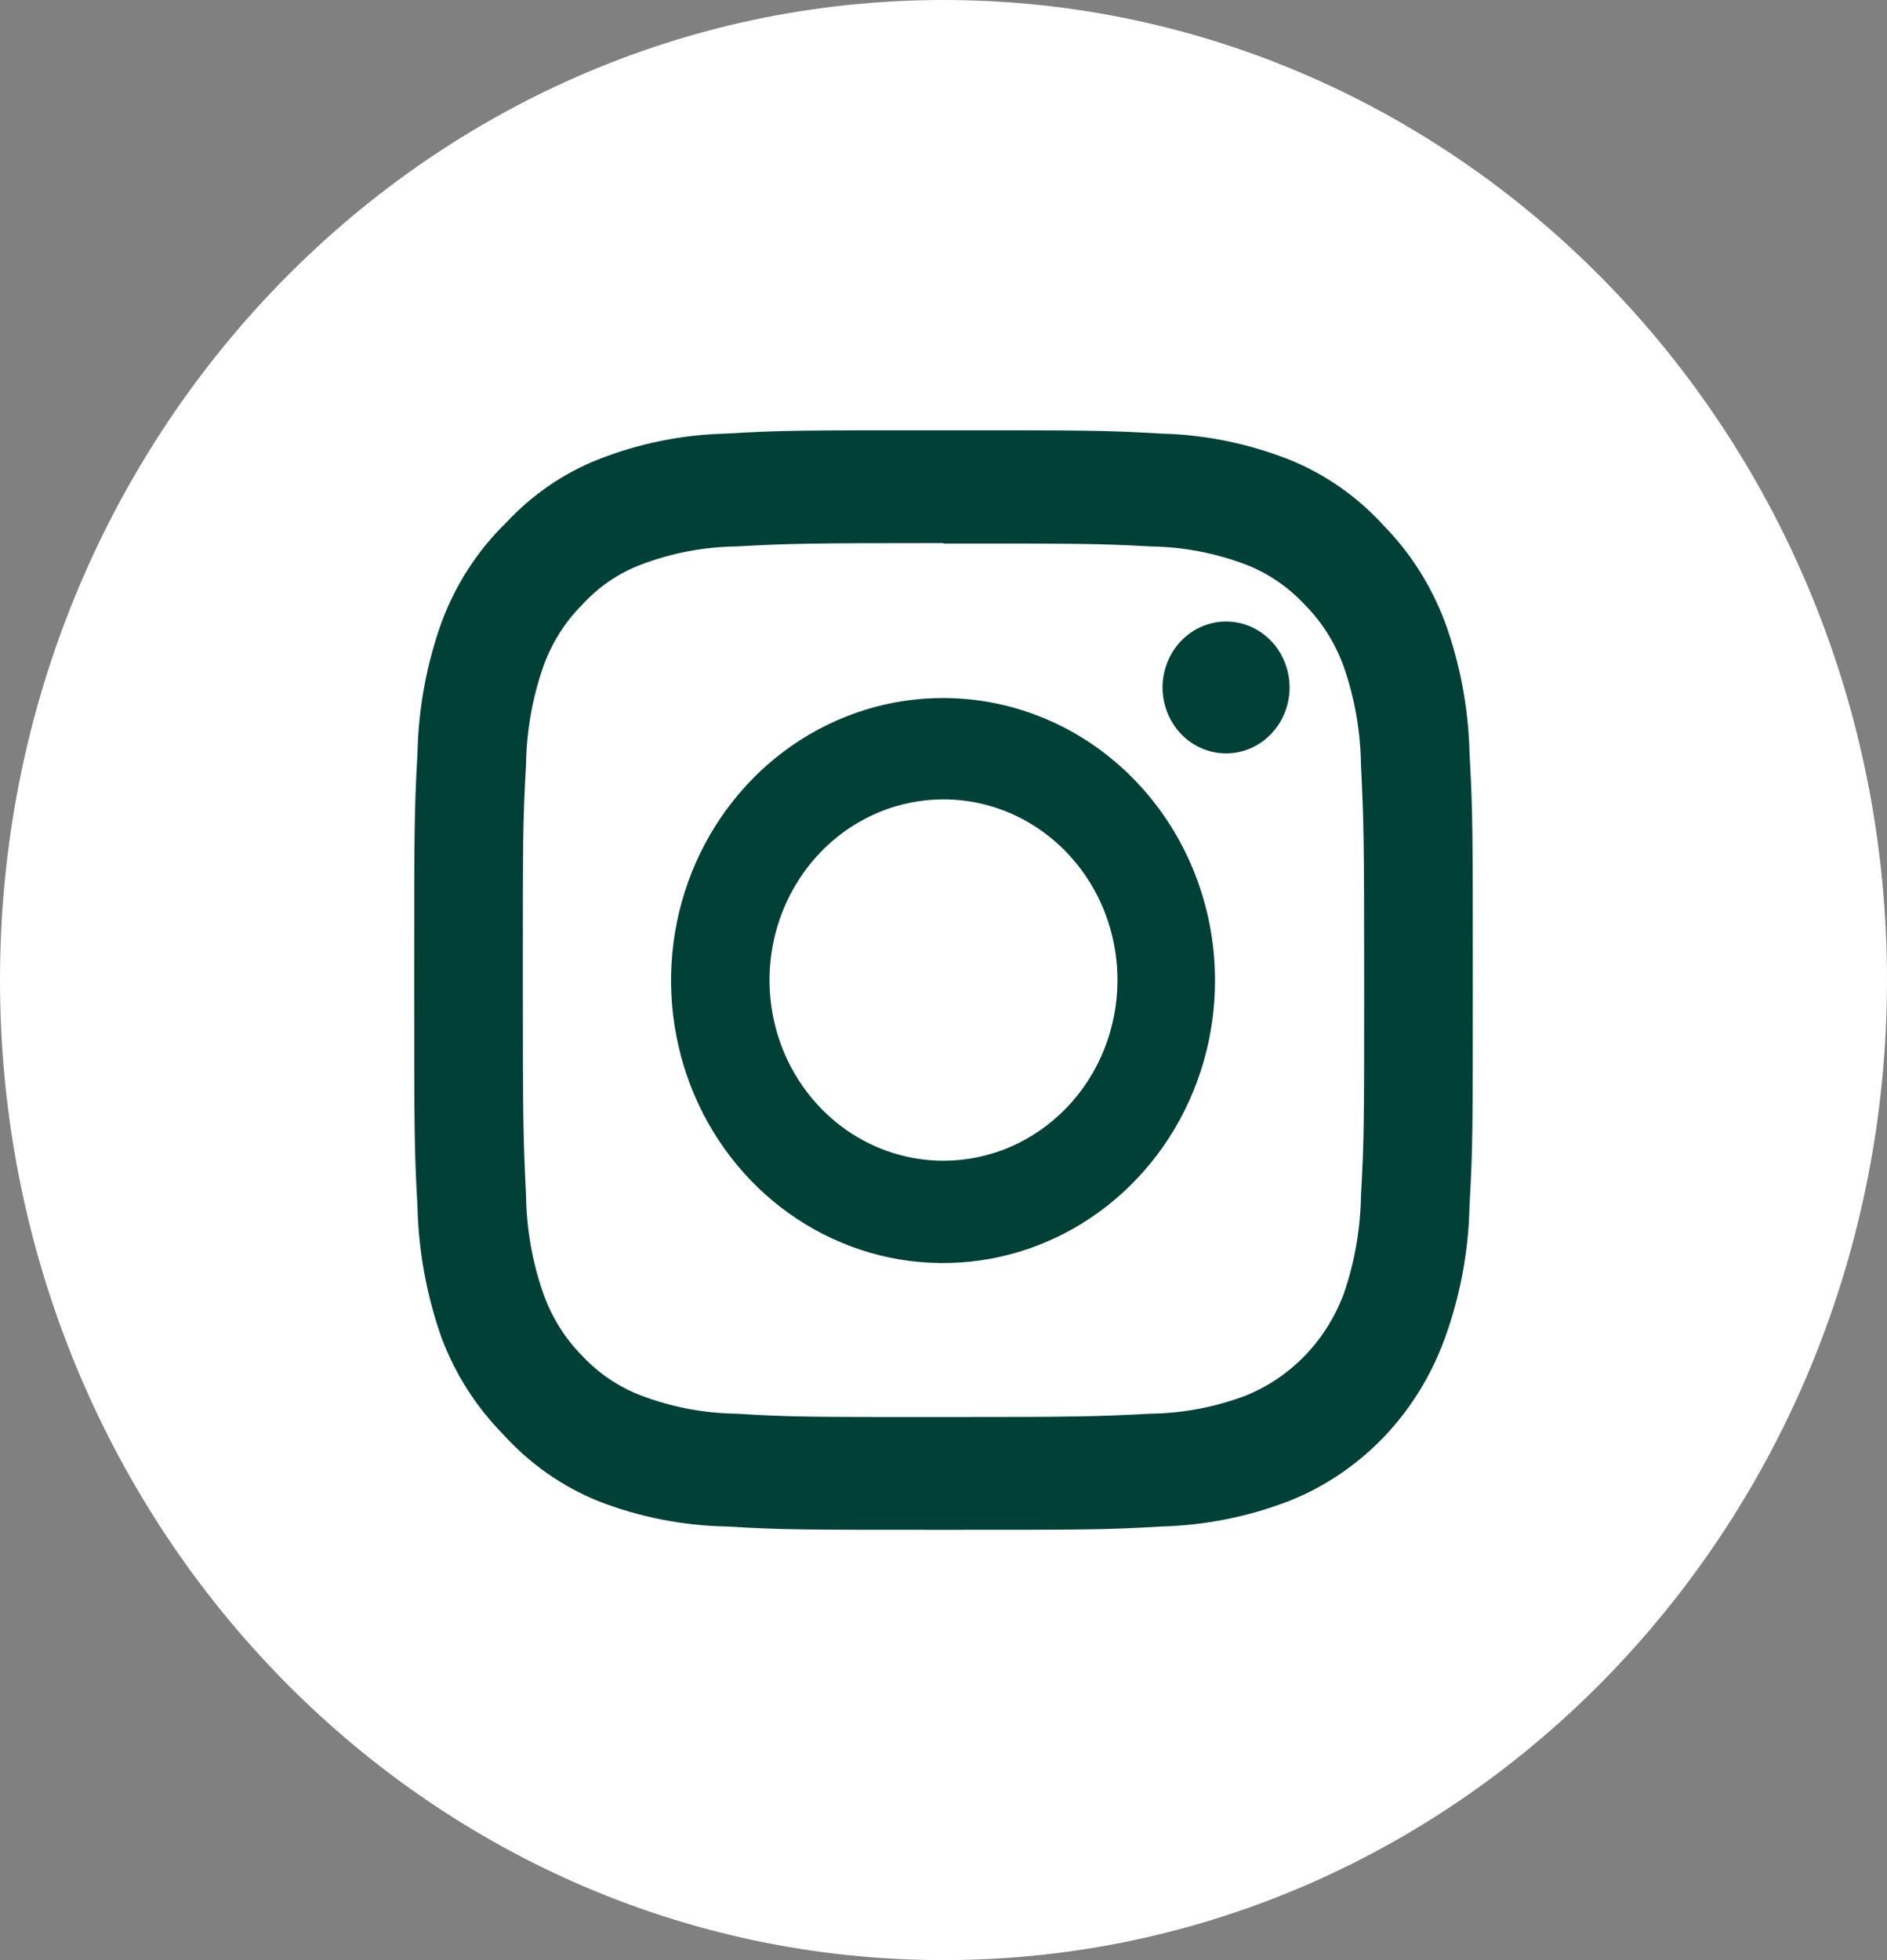
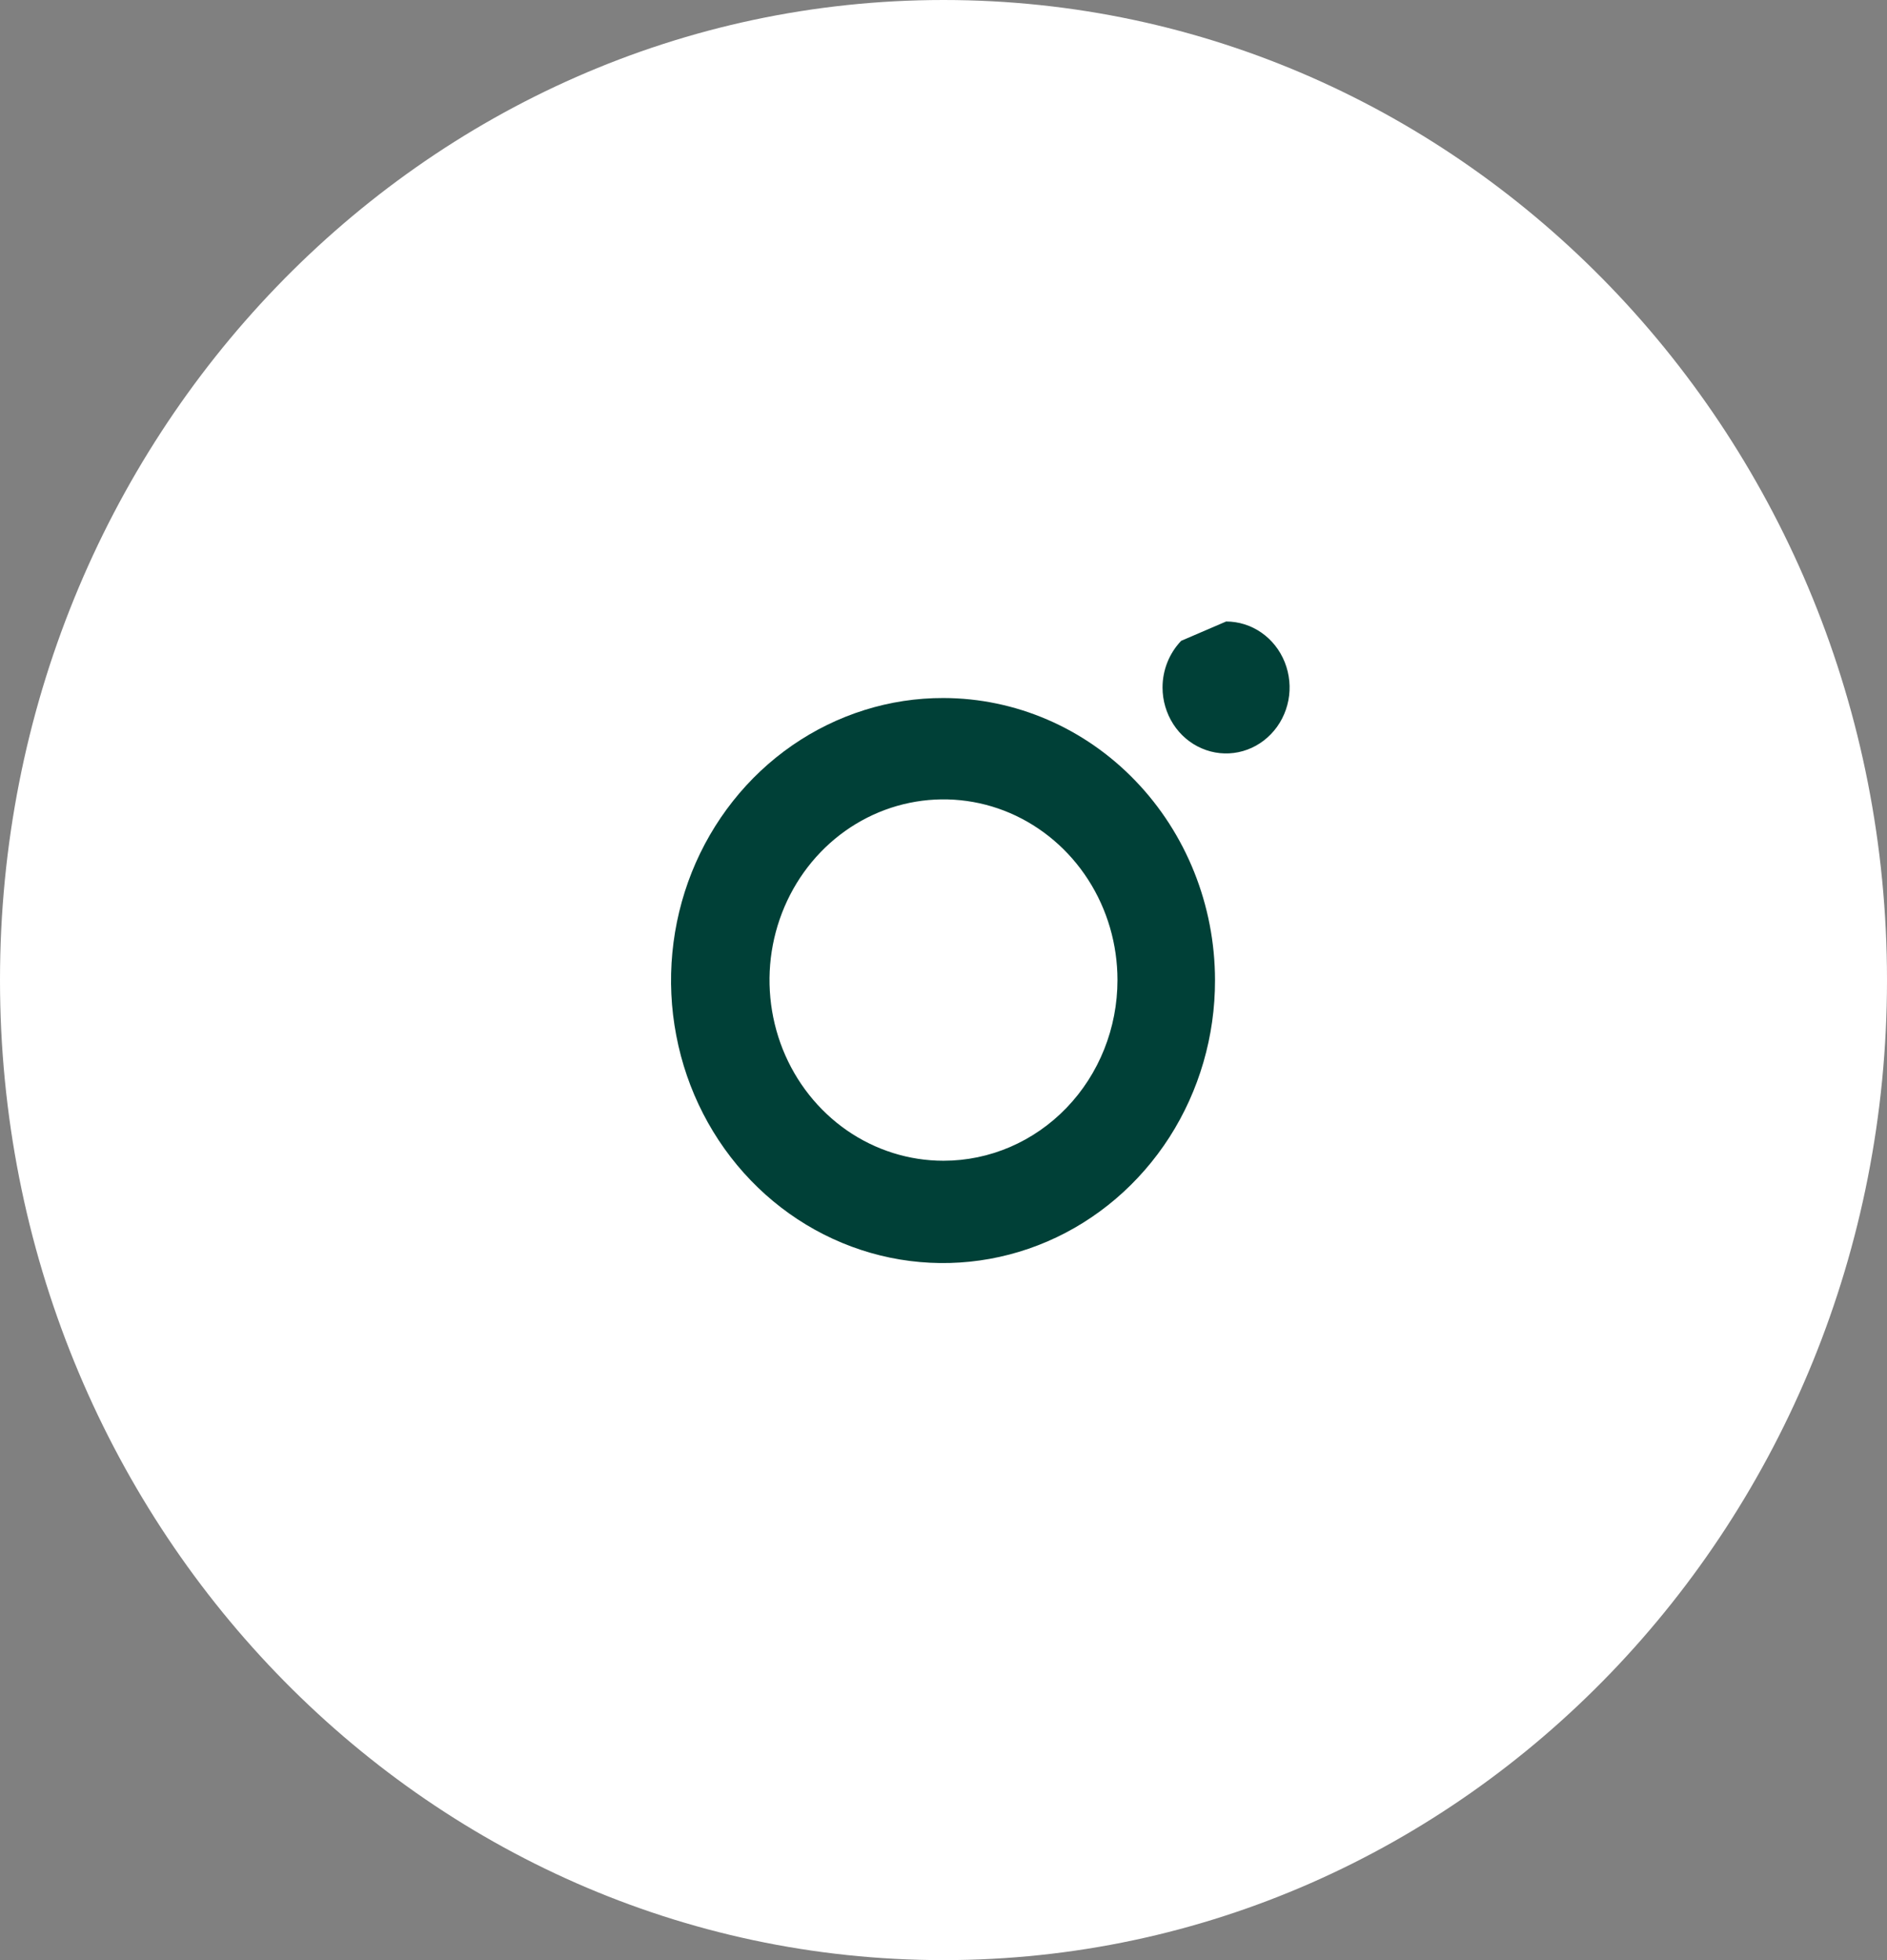
<svg xmlns="http://www.w3.org/2000/svg" width="26" height="27" viewBox="0 0 26 27" fill="none">
  <rect x="0" y="0" width="26" height="27" fill="#808080" stroke="none" />
  <g clip-path="url(#clip0_30_44)">
    <path d="M13 27C20.18 27 26 20.956 26 13.5C26 6.044 20.18 0 13 0C5.82 0 0 6.044 0 13.5C0 20.956 5.82 27 13 27Z" fill="white" />
-     <path fill-rule="evenodd" clip-rule="evenodd" d="M13 5.927C11.021 5.927 10.78 5.927 9.994 5.973C9.396 5.988 8.804 6.108 8.244 6.328C7.765 6.518 7.332 6.815 6.976 7.198C6.585 7.577 6.282 8.043 6.088 8.561C5.878 9.143 5.765 9.757 5.752 10.379C5.707 11.195 5.707 11.445 5.707 13.5C5.707 15.555 5.707 15.805 5.752 16.621C5.767 17.242 5.881 17.856 6.088 18.439C6.277 18.935 6.564 19.383 6.931 19.756C7.297 20.161 7.746 20.476 8.244 20.678C8.81 20.898 9.409 21.015 10.013 21.027C10.78 21.073 11.021 21.073 13 21.073C14.979 21.073 15.232 21.073 16.006 21.027C16.604 21.011 17.195 20.893 17.756 20.678C18.247 20.484 18.692 20.184 19.063 19.799C19.433 19.413 19.721 18.949 19.906 18.439C20.12 17.851 20.236 17.23 20.248 16.602C20.293 15.805 20.293 15.555 20.293 13.5C20.293 11.445 20.293 11.195 20.248 10.379C20.234 9.757 20.118 9.142 19.906 8.561C19.719 8.066 19.434 7.617 19.069 7.244C18.703 6.84 18.254 6.527 17.756 6.328C17.196 6.109 16.604 5.988 16.006 5.973C15.22 5.927 14.979 5.927 13 5.927ZM13 7.487C14.902 7.487 15.112 7.487 15.854 7.527C16.302 7.533 16.745 7.617 17.166 7.777C17.473 7.896 17.751 8.085 17.978 8.33C18.213 8.567 18.395 8.855 18.511 9.173C18.665 9.61 18.746 10.071 18.752 10.537C18.79 11.307 18.796 11.544 18.796 13.5C18.796 15.456 18.796 15.693 18.752 16.47C18.745 16.935 18.663 17.396 18.511 17.833C18.391 18.148 18.21 18.435 17.979 18.674C17.747 18.913 17.471 19.1 17.166 19.223C16.745 19.383 16.302 19.467 15.854 19.473C15.112 19.512 14.89 19.519 13 19.519C11.11 19.519 10.888 19.519 10.146 19.473C9.698 19.467 9.254 19.383 8.834 19.223C8.527 19.106 8.249 18.92 8.022 18.676C7.785 18.438 7.604 18.147 7.489 17.826C7.335 17.39 7.254 16.929 7.248 16.463C7.21 15.693 7.204 15.462 7.204 13.5C7.204 11.537 7.204 11.307 7.248 10.537C7.254 10.071 7.335 9.61 7.489 9.173C7.604 8.854 7.786 8.566 8.022 8.33C8.247 8.083 8.525 7.893 8.834 7.777C9.254 7.617 9.698 7.533 10.146 7.527C10.888 7.487 11.117 7.481 13 7.481V7.487Z" fill="#004037" />
    <path fill-rule="evenodd" clip-rule="evenodd" d="M13 15.989C12.526 15.989 12.062 15.843 11.668 15.57C11.274 15.296 10.967 14.908 10.785 14.453C10.604 13.998 10.556 13.497 10.649 13.014C10.742 12.532 10.97 12.088 11.305 11.74C11.64 11.392 12.067 11.155 12.532 11.059C12.997 10.963 13.479 11.012 13.917 11.2C14.355 11.389 14.73 11.708 14.993 12.117C15.257 12.527 15.397 13.008 15.397 13.5C15.397 14.16 15.145 14.793 14.695 15.26C14.245 15.727 13.636 15.989 13 15.989ZM13 9.615C12.258 9.613 11.533 9.841 10.915 10.268C10.298 10.695 9.817 11.303 9.532 12.014C9.248 12.726 9.173 13.509 9.318 14.264C9.462 15.02 9.819 15.714 10.344 16.259C10.868 16.803 11.537 17.174 12.264 17.324C12.992 17.474 13.746 17.396 14.431 17.101C15.116 16.806 15.701 16.306 16.113 15.665C16.524 15.024 16.743 14.27 16.741 13.5C16.74 12.47 16.345 11.483 15.644 10.755C14.943 10.026 13.992 9.617 13 9.615Z" fill="#004037" />
-     <path fill-rule="evenodd" clip-rule="evenodd" d="M16.894 8.561C17.067 8.561 17.236 8.614 17.38 8.714C17.524 8.814 17.636 8.956 17.702 9.122C17.768 9.288 17.786 9.471 17.752 9.647C17.718 9.823 17.635 9.985 17.512 10.112C17.39 10.239 17.234 10.326 17.064 10.361C16.895 10.396 16.718 10.378 16.559 10.309C16.399 10.241 16.262 10.124 16.166 9.975C16.07 9.825 16.018 9.65 16.018 9.47C16.018 9.229 16.111 8.998 16.275 8.827C16.439 8.657 16.662 8.561 16.894 8.561Z" fill="#004037" />
+     <path fill-rule="evenodd" clip-rule="evenodd" d="M16.894 8.561C17.067 8.561 17.236 8.614 17.38 8.714C17.524 8.814 17.636 8.956 17.702 9.122C17.768 9.288 17.786 9.471 17.752 9.647C17.718 9.823 17.635 9.985 17.512 10.112C17.39 10.239 17.234 10.326 17.064 10.361C16.895 10.396 16.718 10.378 16.559 10.309C16.399 10.241 16.262 10.124 16.166 9.975C16.07 9.825 16.018 9.65 16.018 9.47C16.018 9.229 16.111 8.998 16.275 8.827Z" fill="#004037" />
  </g>
  <defs>
    <clipPath id="clip0_30_44">
      <rect width="26" height="27" fill="white" />
    </clipPath>
  </defs>
</svg>